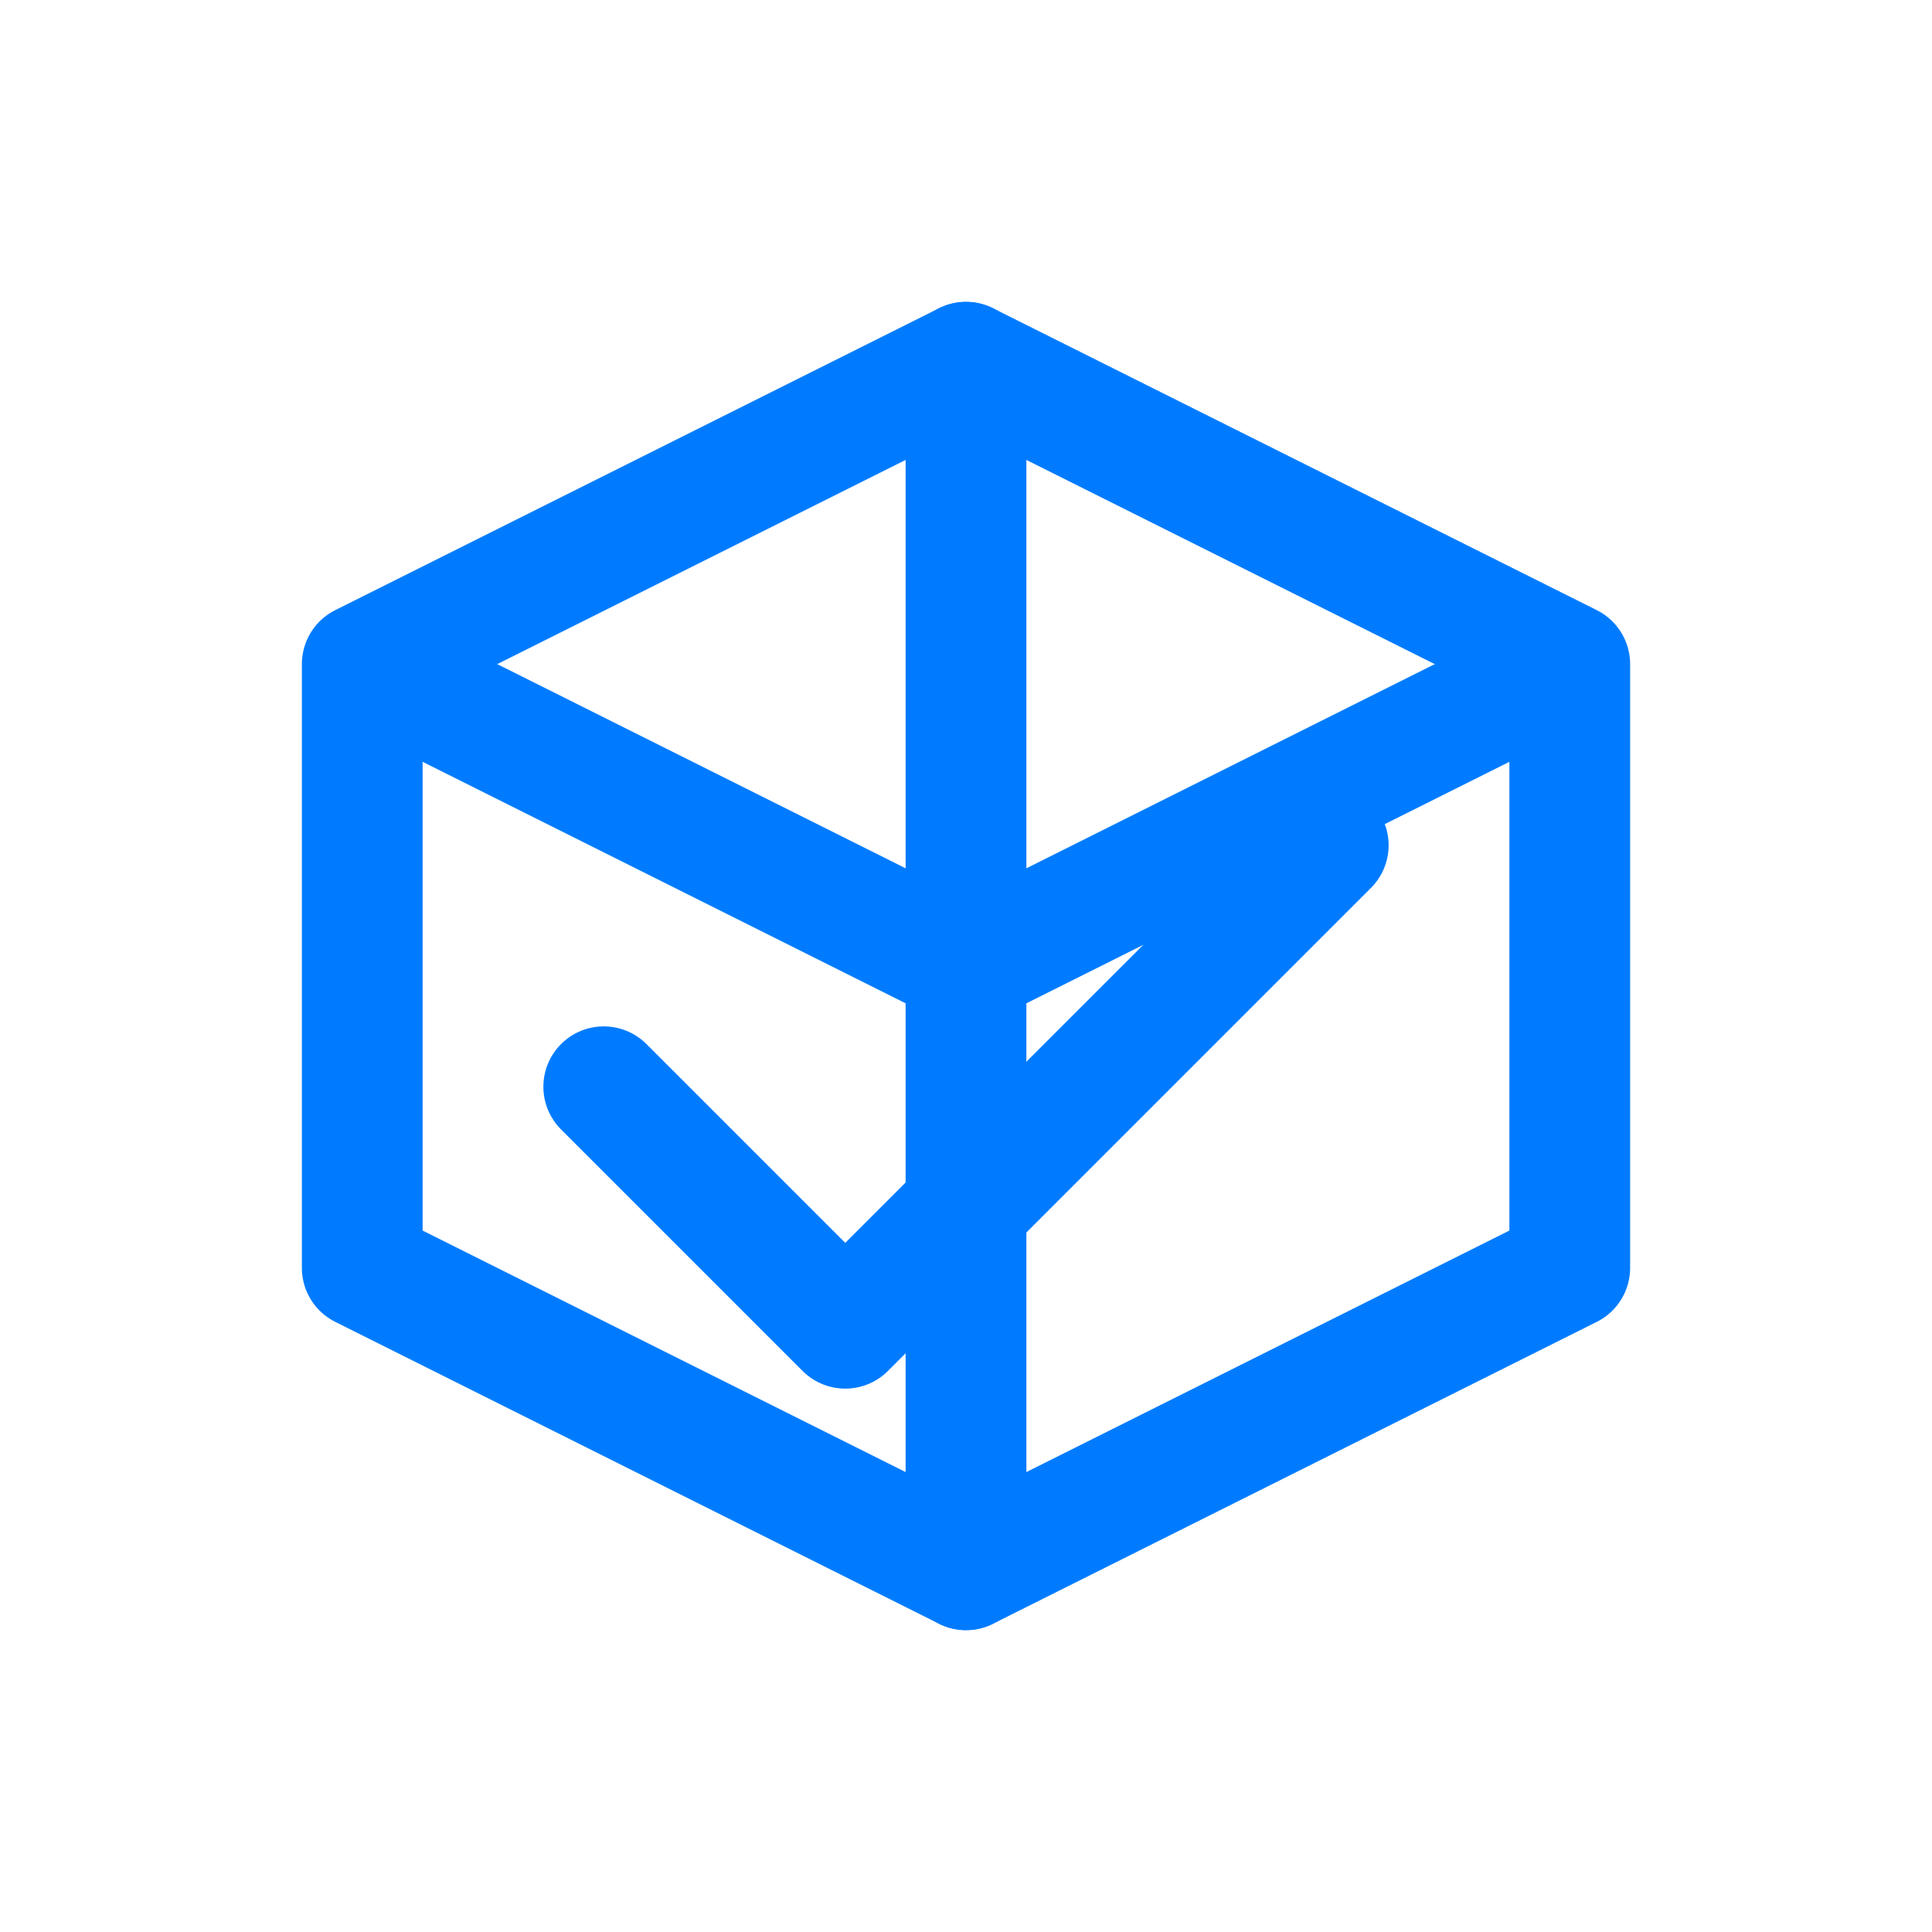
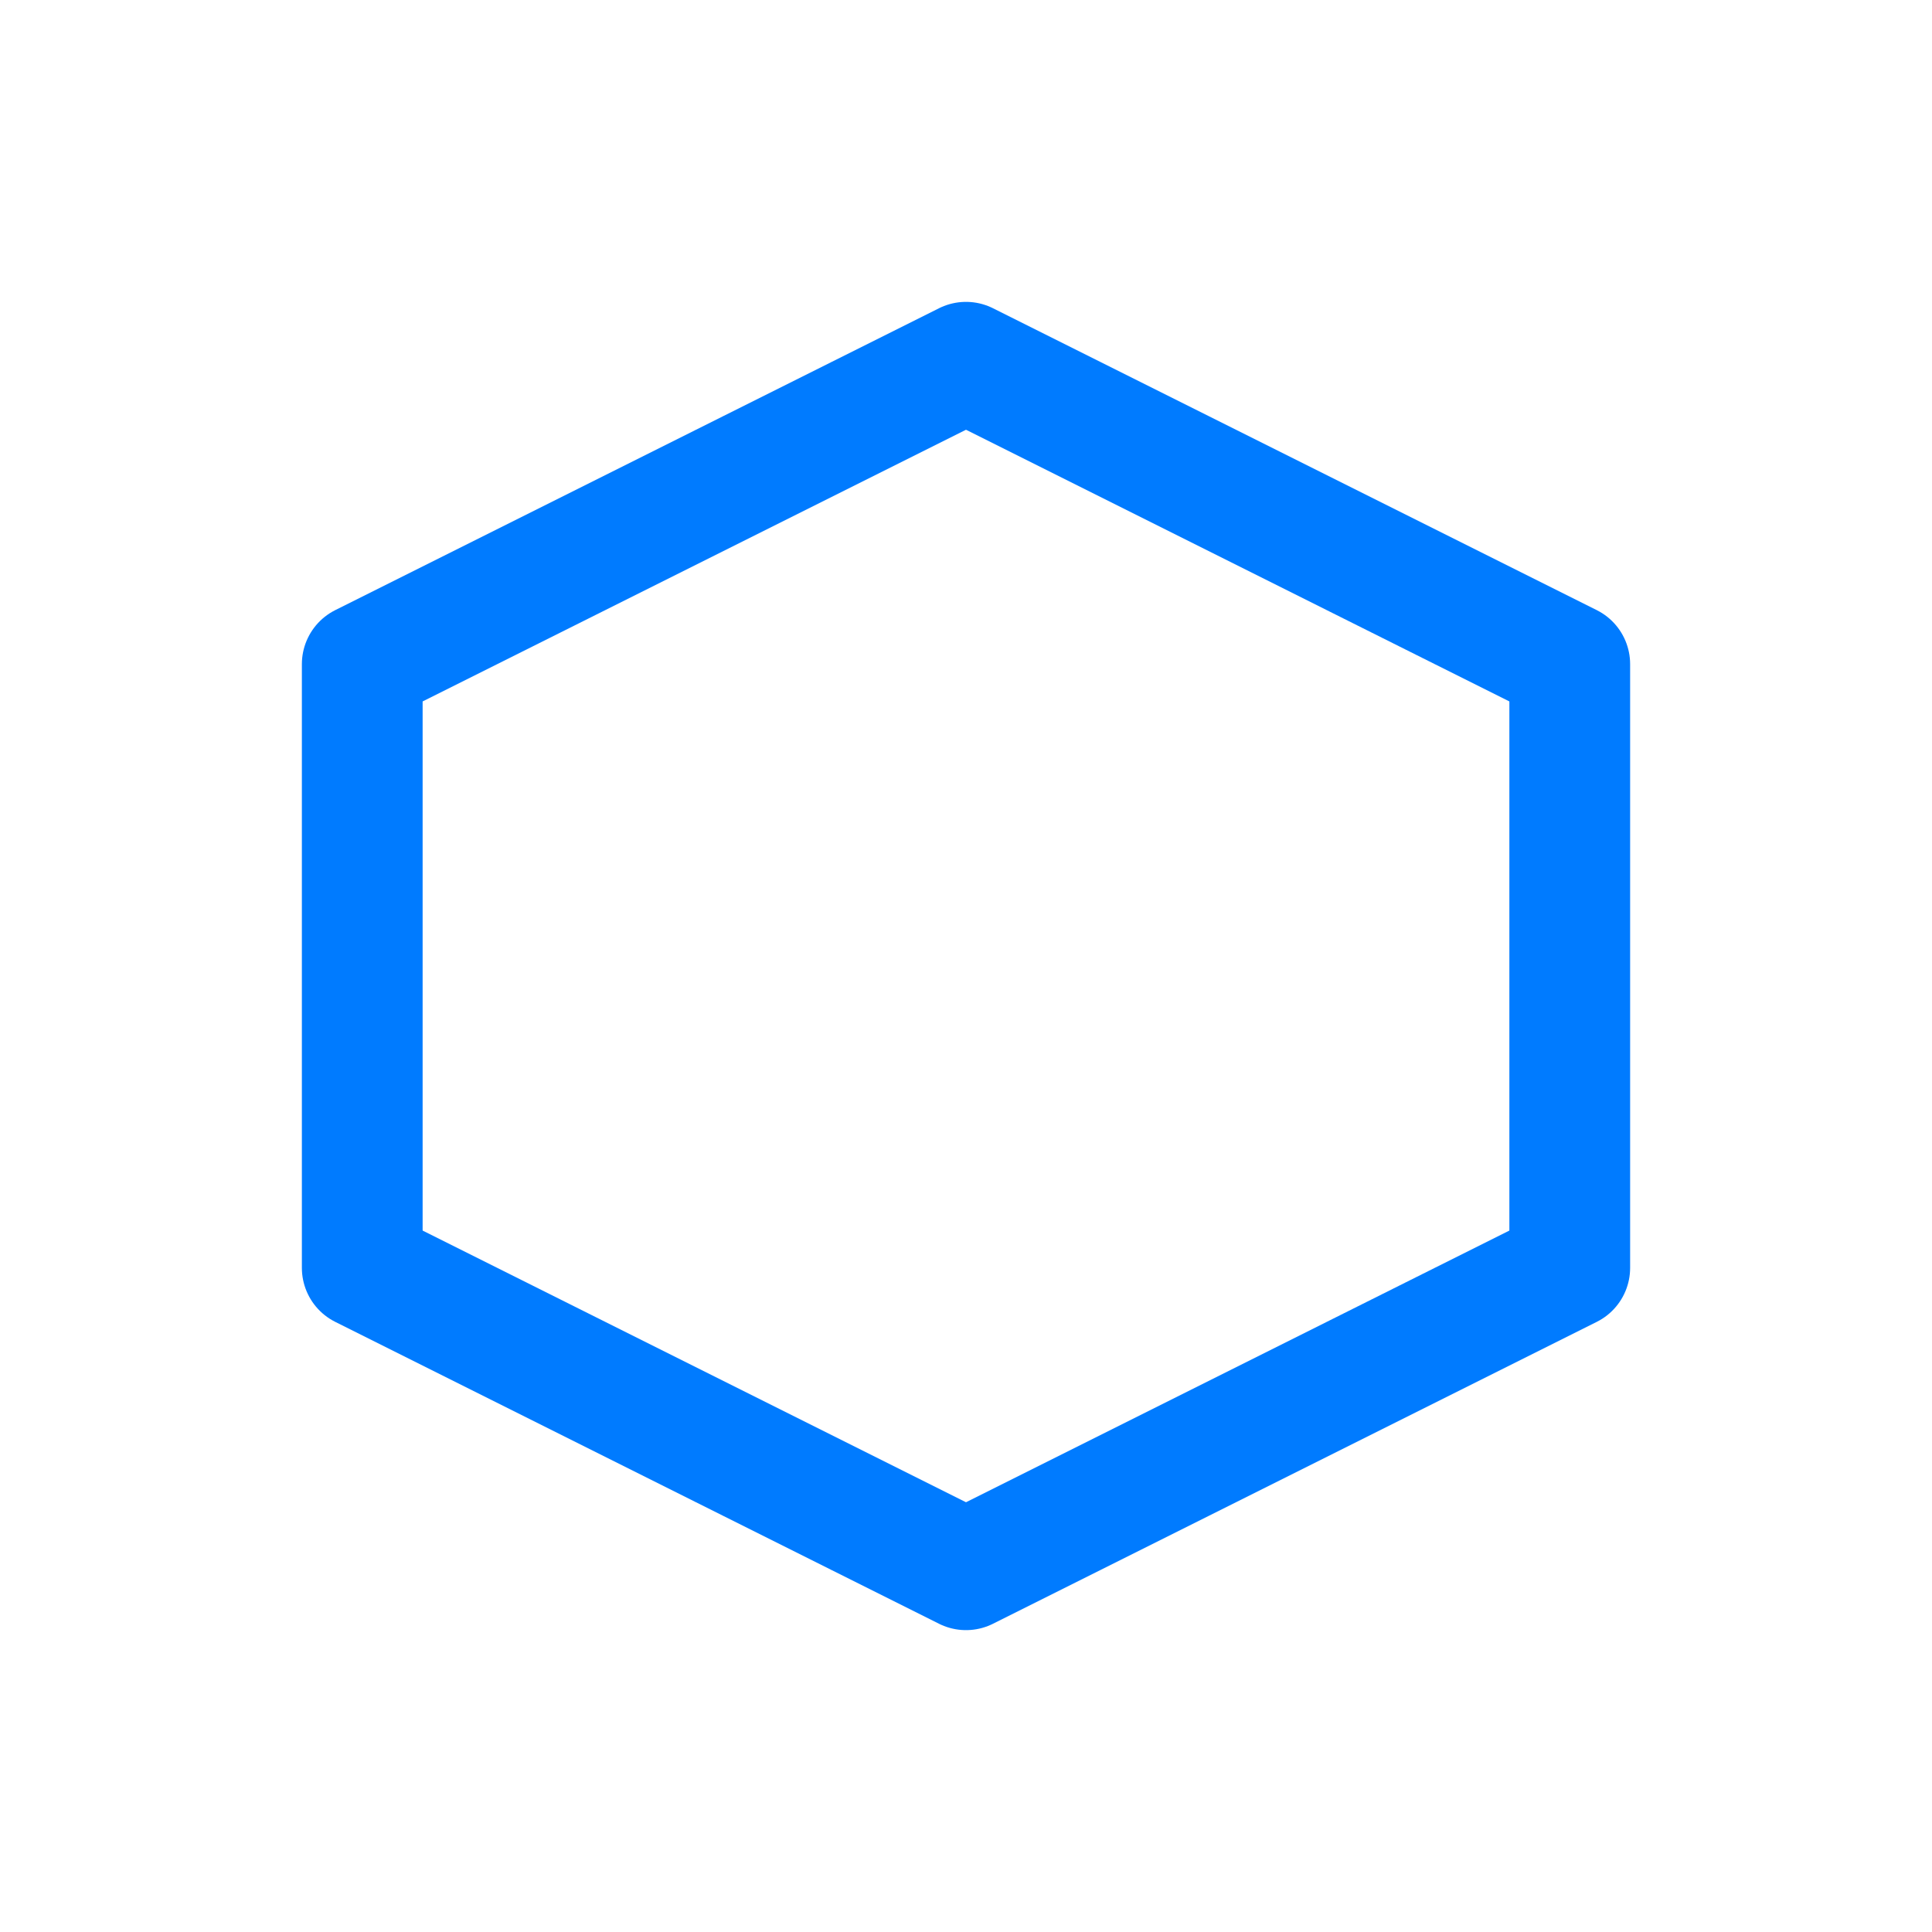
<svg xmlns="http://www.w3.org/2000/svg" aria-labelledby="title desc" role="img" fill="none" viewBox="0 0 64 64" height="128" width="128">
  <title>In Stock Logo</title>
  <desc id="desc">Blue line-art box with a checkmark indicating item in stock</desc>
  <path stroke-linejoin="round" fill="none" stroke-width="4" stroke="#007BFF" d="M12 22 L32 12 L52 22 V42 L32 52 L12 42 Z" />
-   <path stroke-linejoin="round" fill="none" stroke-width="4" stroke="#007BFF" d="M12 22 L32 32 L52 22" />
-   <path stroke-linecap="round" fill="none" stroke-width="4" stroke="#007BFF" d="M32 12 V32 M32 32 V52" />
-   <polyline stroke-linejoin="round" stroke-linecap="round" stroke-width="4" stroke="#007BFF" fill="none" points="20 36 28 44 44 28" />
</svg>